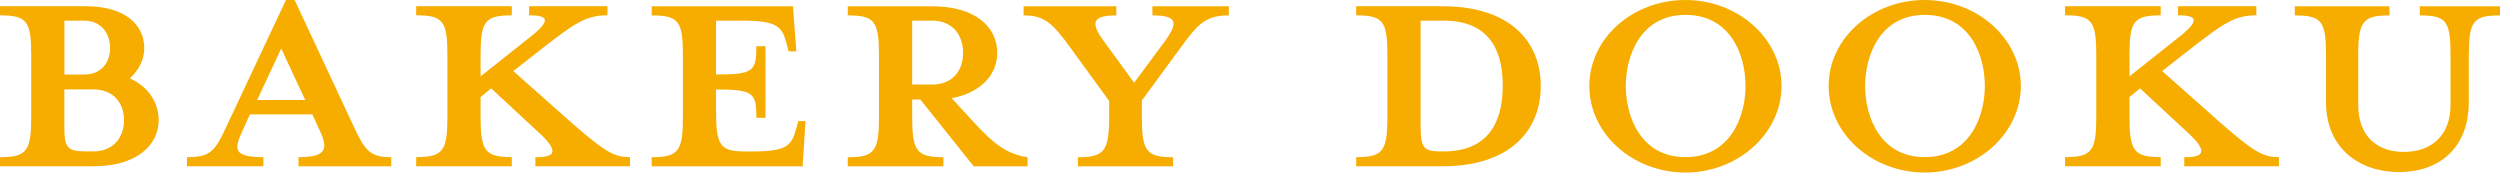
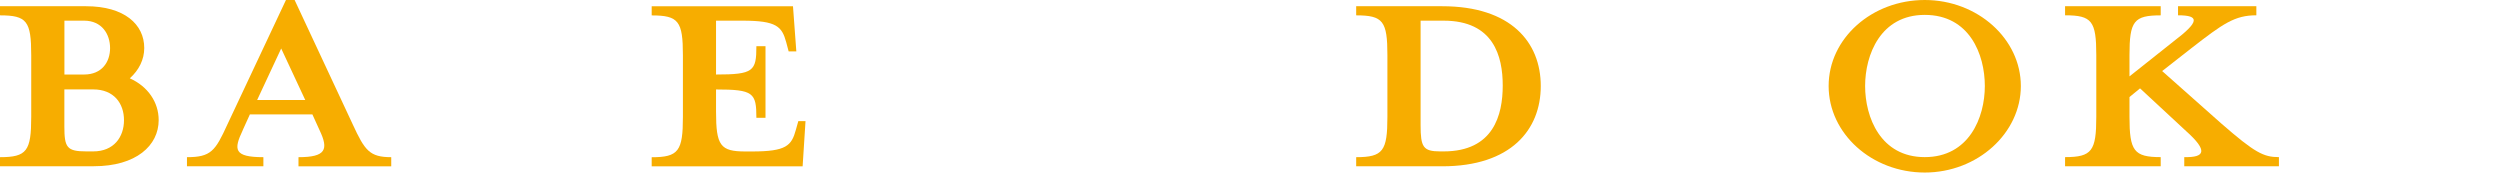
<svg xmlns="http://www.w3.org/2000/svg" id="_レイヤー_2" data-name="レイヤー 2" viewBox="0 0 433.11 29.89">
  <defs>
    <style>      .cls-1 {        fill: #f7ad00;      }    </style>
  </defs>
  <g id="_レイヤー_1-2" data-name="レイヤー 1">
    <g>
      <path class="cls-1" d="m0,27.23c4.66,0,5.41-1.08,5.41-7v-10.66c0-5.91-.75-6.91-5.41-6.91v-1.58h14.91c6.66,0,10.08,3.16,10.08,7.24,0,2-.92,3.83-2.5,5.25,3.16,1.42,5,4.16,5,7.24,0,4.41-3.91,7.99-11.24,7.99H0v-1.58ZM14.57,3.58h-3.41v9.33h3.41c3.08,0,4.5-2.17,4.5-4.58s-1.42-4.75-4.5-4.75Zm1.58,11.91h-5v6.41c0,3.66.42,4.33,3.83,4.33h1.17c3.58,0,5.33-2.5,5.33-5.41s-1.75-5.33-5.33-5.33Z" />
      <path class="cls-1" d="m42.05,22.57c-1.58,3.33-1.58,4.66,3.58,4.66v1.58h-13.24v-1.58c4.16,0,4.91-1.08,7-5.66L49.54,0h1.5l10.08,21.57c2.08,4.5,2.91,5.66,6.66,5.66v1.58h-16.07v-1.58c4.75,0,5.25-1.33,3.66-4.66l-1.25-2.75h-10.83l-1.25,2.75Zm6.66-14.16l-4.16,8.91h8.33l-4.16-8.91Z" />
-       <path class="cls-1" d="m88.67,2.66c-4.66,0-5.41,1-5.41,6.91v3.66l7.66-6.08c4.5-3.41,4.5-4.5.75-4.5v-1.58h13.57v1.58c-3.75,0-5.75,1.42-11.32,5.75l-5,3.91,10.24,9.08c5.83,5.08,7.33,5.83,9.99,5.83v1.58h-16.4v-1.58c3.58.08,4.16-1.08.33-4.5l-7.99-7.41-1.83,1.5v3.41c0,5.91.75,7,5.41,7v1.58h-16.57v-1.58c4.66,0,5.41-1.08,5.41-7v-10.66c0-5.91-.75-6.91-5.41-6.91v-1.58h16.57v1.58Z" />
      <path class="cls-1" d="m137.96,8.91h-1.33l-.42-1.58c-.75-2.75-1.67-3.75-7.58-3.75h-4.58v9.33c6.5,0,6.99-.58,6.99-4.91h1.58v12.41h-1.58c0-4.33-.5-4.91-6.99-4.91v3.83c0,5.91.75,6.91,5.08,6.91h1.17c5.91,0,6.83-1,7.58-3.75l.42-1.5h1.25l-.5,7.83h-26.15v-1.58c4.66,0,5.41-1.08,5.41-7v-10.66c0-5.91-.75-6.91-5.41-6.91v-1.58h24.48l.58,7.83Z" />
-       <path class="cls-1" d="m158.03,17.24v3c0,5.91.75,7,5.41,7v1.58h-16.57v-1.58c4.66,0,5.41-1.08,5.41-7v-10.66c0-5.91-.75-6.91-5.41-6.91v-1.58h14.66c7.33,0,11.24,3.5,11.24,8.08,0,3.66-2.75,6.91-7.91,7.83l3.83,4.16c3.33,3.66,5.75,5.58,9.33,6.08v1.58h-9.33l-9.24-11.57h-1.42Zm3.41-13.66h-3.41v11.07h3.41c3.75,0,5.41-2.58,5.41-5.5s-1.67-5.58-5.41-5.58Z" />
-       <path class="cls-1" d="m204.48,8.33l-6.66,9.08v2.83c0,5.91.75,7,5.41,7v1.58h-16.49v-1.58c4.58,0,5.41-1.08,5.41-7v-2.75l-6.66-9.16c-3.16-4.33-4.5-5.66-8.16-5.66v-1.58h16.07v1.58c-4.16,0-4.58,1.25-2.08,4.58l5.16,7.08,5.25-7.08c2.5-3.41,2.17-4.58-2.08-4.58v-1.58h13.24v1.58c-4,0-5.33,1.42-8.41,5.66Z" />
      <path class="cls-1" d="m234.95,27.23c4.66,0,5.41-1.08,5.41-7v-10.66c0-5.91-.75-6.91-5.41-6.91v-1.58h14.91c11.91,0,17.07,6.25,17.07,13.82s-5.16,13.91-17.07,13.91h-14.91v-1.58Zm15.16-23.65h-4v18.07c0,3.83.42,4.58,3.41,4.58h.58c8.66,0,10.24-6.33,10.24-11.41s-1.58-11.24-10.24-11.24Z" />
-       <path class="cls-1" d="m291.99,29.89c-9.16,0-16.65-6.74-16.65-14.99s7.49-14.9,16.65-14.9,16.65,6.74,16.65,14.9-7.49,14.99-16.65,14.99Zm0-27.31c-7.66,0-10.33,6.91-10.33,12.32s2.67,12.32,10.33,12.32,10.41-6.83,10.41-12.32-2.66-12.32-10.41-12.32Z" />
      <path class="cls-1" d="m333.45,29.89c-9.16,0-16.65-6.74-16.65-14.99s7.49-14.9,16.65-14.9,16.65,6.74,16.65,14.9-7.49,14.99-16.65,14.99Zm0-27.31c-7.66,0-10.33,6.91-10.33,12.32s2.67,12.32,10.33,12.32,10.41-6.83,10.41-12.32-2.66-12.32-10.41-12.32Z" />
      <path class="cls-1" d="m374.33,2.66c-4.66,0-5.41,1-5.41,6.91v3.66l7.66-6.08c4.5-3.41,4.5-4.5.75-4.5v-1.58h13.57v1.58c-3.75,0-5.75,1.42-11.32,5.75l-5,3.91,10.24,9.08c5.83,5.08,7.33,5.83,9.99,5.83v1.58h-16.4v-1.58c3.58.08,4.16-1.08.33-4.5l-7.99-7.41-1.83,1.5v3.41c0,5.91.75,7,5.41,7v1.58h-16.57v-1.58c4.66,0,5.41-1.08,5.41-7v-10.66c0-5.91-.75-6.91-5.41-6.91v-1.58h16.57v1.58Z" />
-       <path class="cls-1" d="m427.7,9.58v8.16c0,7.91-5.16,12.07-12.07,12.07s-12.66-4.16-12.66-12.07v-8.16c0-5.91-.75-6.91-5.41-6.91v-1.58h16.4v1.58c-4.58,0-5.41,1-5.41,6.91v8.58c0,5.5,3.33,8.16,7.91,8.16s8.08-2.67,8.08-8.16v-8.58c0-5.91-.67-6.91-5.33-6.91v-1.58h13.91v1.58c-4.66,0-5.41,1-5.41,6.91Z" />
    </g>
  </g>
</svg>